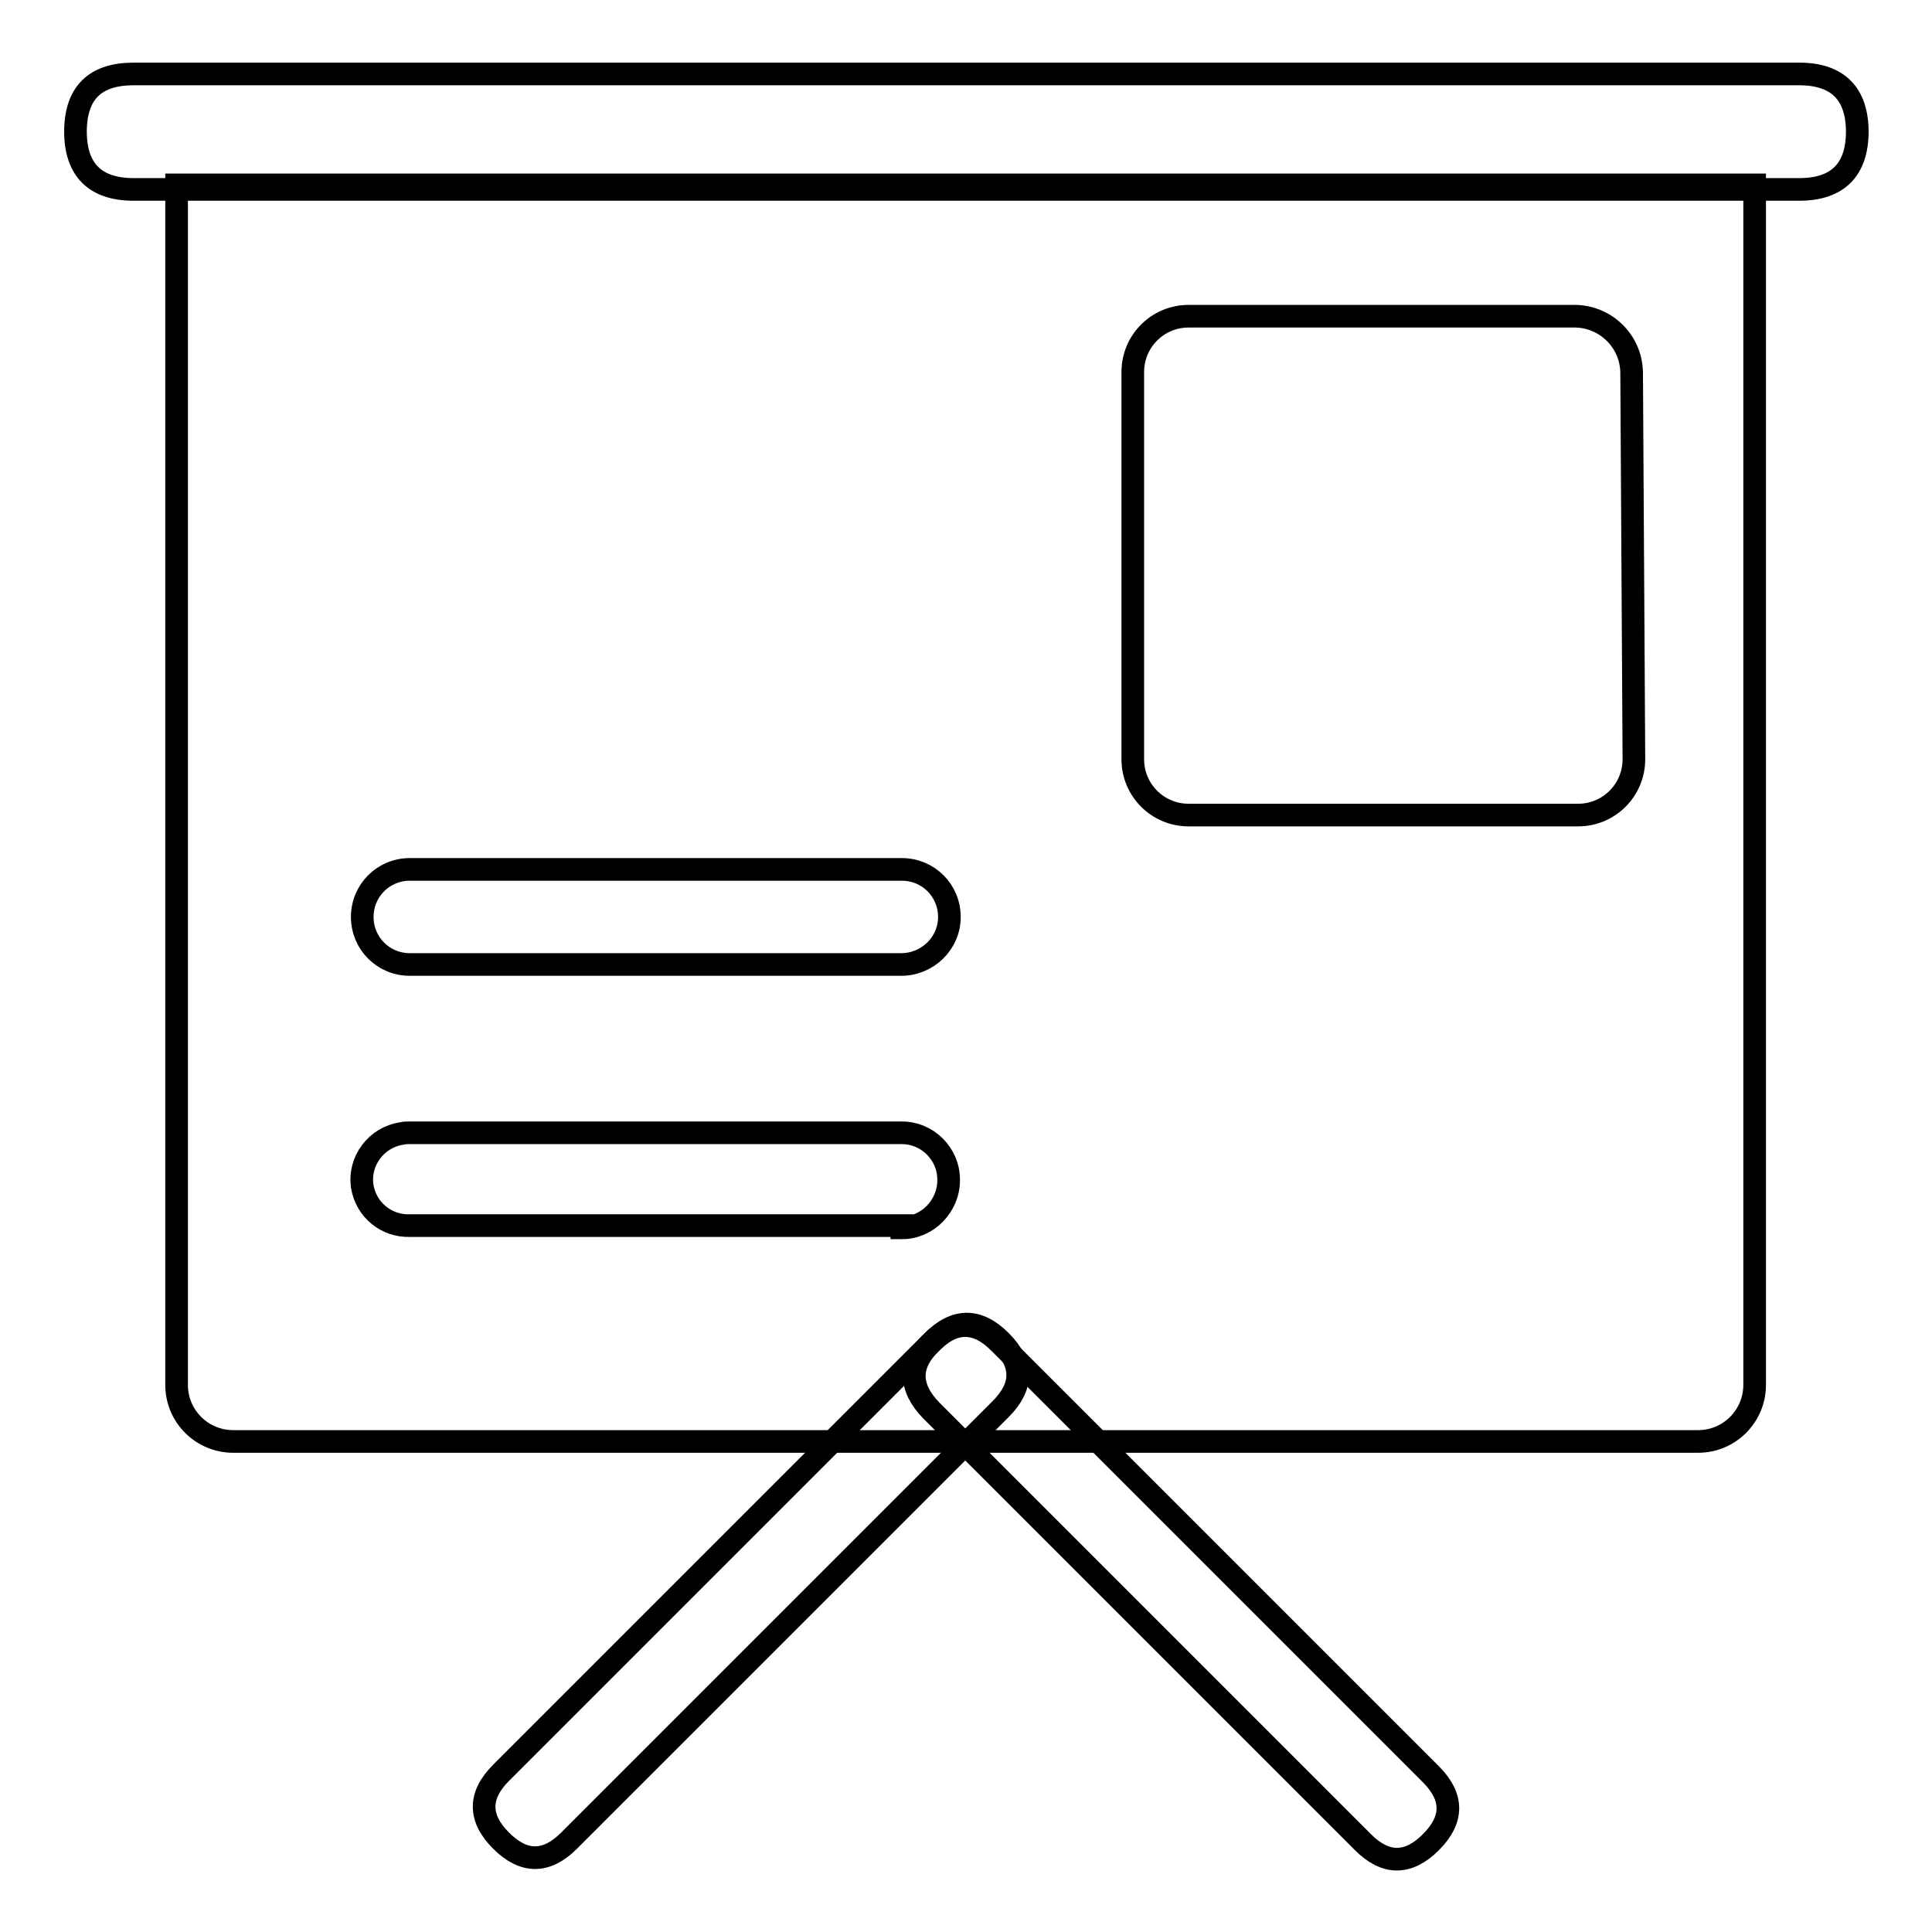
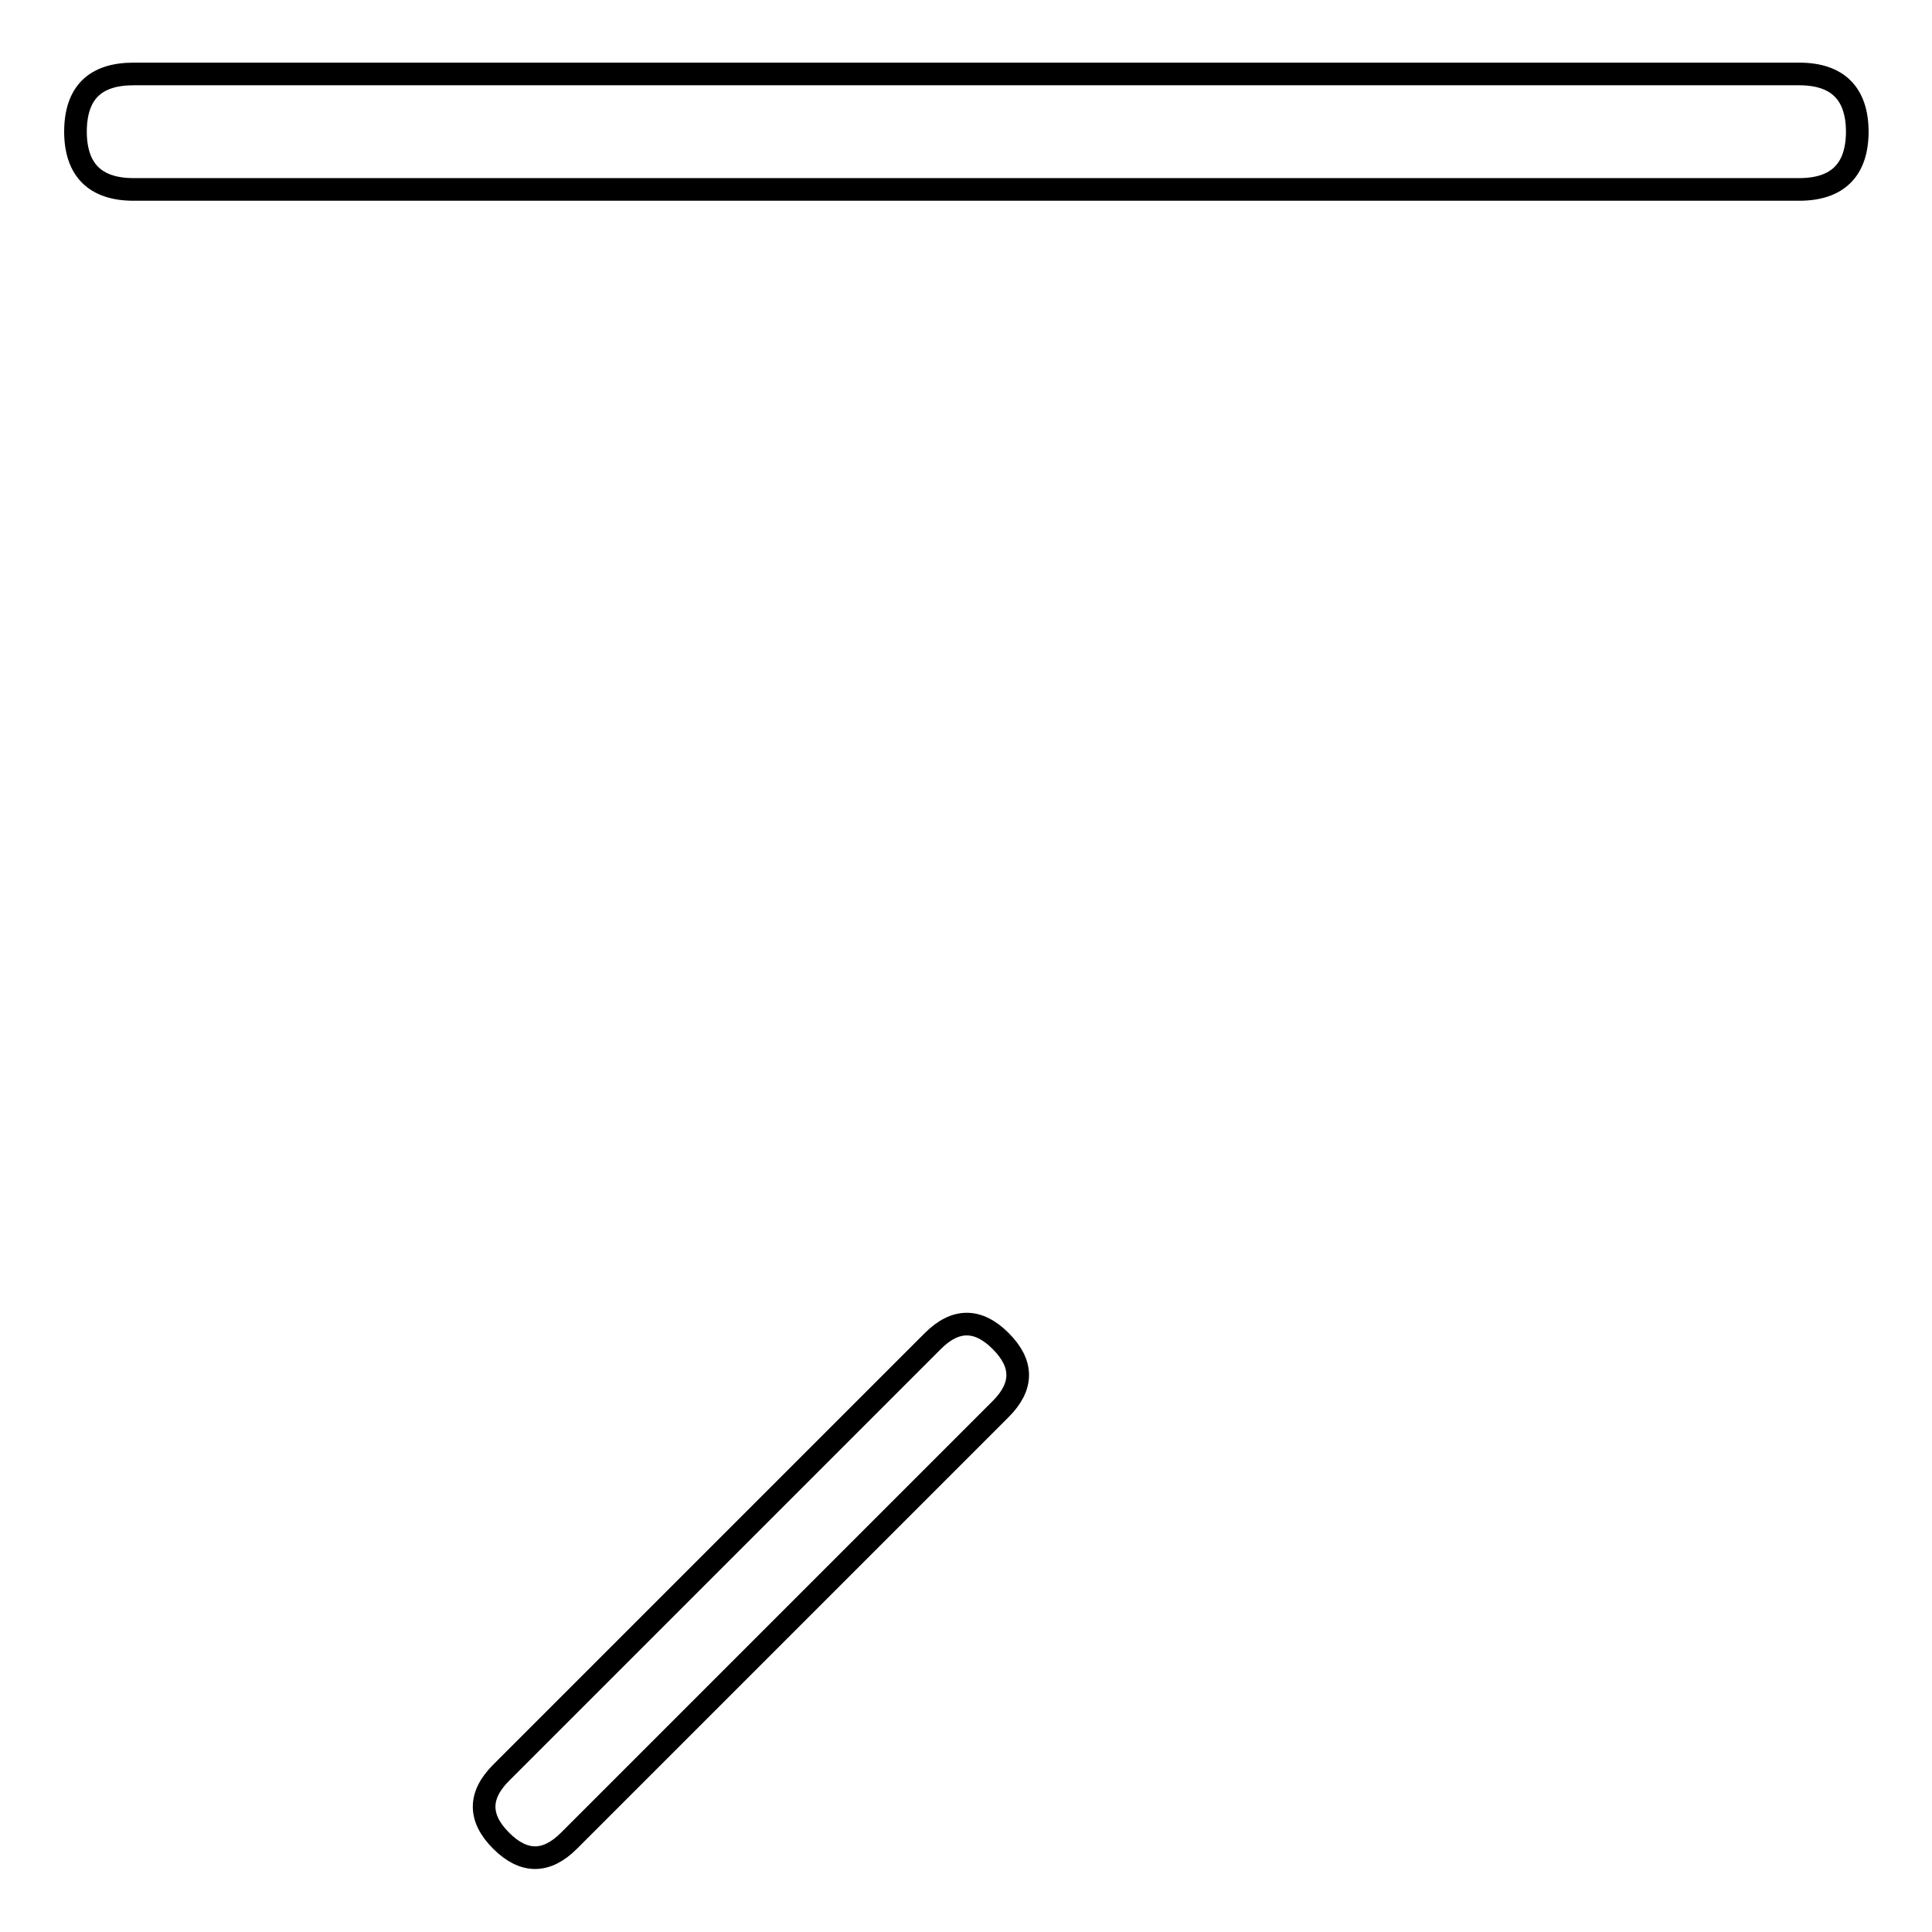
<svg xmlns="http://www.w3.org/2000/svg" version="1.1" x="0px" y="0px" viewBox="0 0 256 256" enable-background="new 0 0 256 256" xml:space="preserve">
  <g>
    <path stroke-width="3" fill-opacity="0" stroke="#000000" d="M17.7,9.8h220.7c5.1,0,7.7,2.6,7.7,7.7v-0.1c0,5.1-2.6,7.7-7.7,7.7H17.7c-5.1,0-7.7-2.6-7.7-7.7v0.1 C10,12.3,12.6,9.8,17.7,9.8L17.7,9.8z" />
    <path stroke-width="3" fill-opacity="0" stroke="#000000" d="M66.4,243.9L66.4,243.9c-3-3-3-6,0-9l57.2-57.2c3-3,6-3,9,0l0,0c3,3,3,6,0,9l-57.2,57.2 C72.4,246.9,69.4,246.9,66.4,243.9z" />
-     <path stroke-width="3" fill-opacity="0" stroke="#000000" d="M123.4,177.9L123.4,177.9c3-3,6-3,9,0l57.2,57.2c3,3,3,6,0,9l0,0c-3,3-6,3-9,0l-57.2-57.2 C120.4,183.8,120.4,180.8,123.4,177.9L123.4,177.9z" />
-     <path stroke-width="3" fill-opacity="0" stroke="#000000" d="M23.4,24.5v159c0,4.2,3.4,7.5,7.5,7.5l0,0h194.1c4.2,0,7.5-3.4,7.5-7.5l0,0v-159H23.4z M119.4,162.4H54.3 c-3.1,0.1-5.8-2.1-6.3-5.2c-0.5-3.4,1.9-6.5,5.2-7c0.4-0.1,0.7-0.1,1.1-0.1h65.2c3.4,0,6.2,2.8,6.2,6.2c0,0,0,0.1,0,0.1 c0,3.4-2.8,6.3-6.2,6.3V162.4z M119.4,127.8H54.3c-3.5,0-6.3-2.8-6.3-6.3s2.8-6.3,6.3-6.3l0,0h65.2c3.5,0,6.3,2.8,6.3,6.3 S122.9,127.8,119.4,127.8z M216.5,100.6c0,4.1-3.3,7.4-7.4,7.4h-51.6c-4.1,0-7.4-3.3-7.4-7.4V49.3c0-4.1,3.3-7.4,7.4-7.4h51.3 c4,0.1,7.3,3.3,7.4,7.4L216.5,100.6z" />
  </g>
</svg>